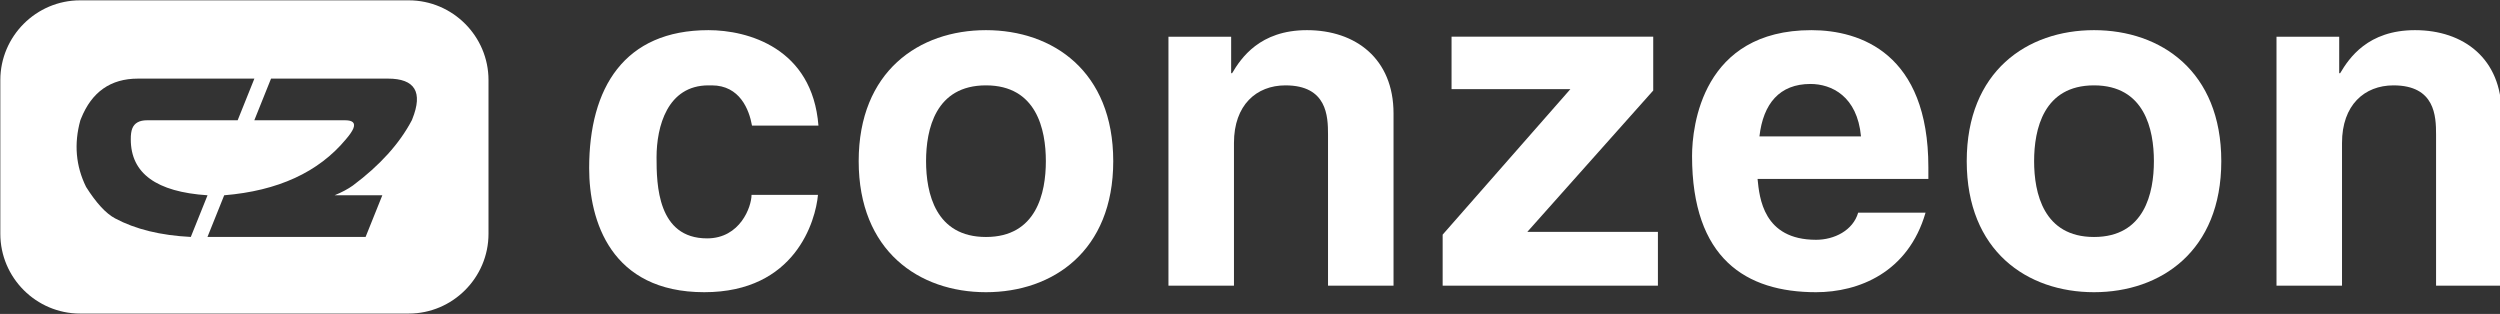
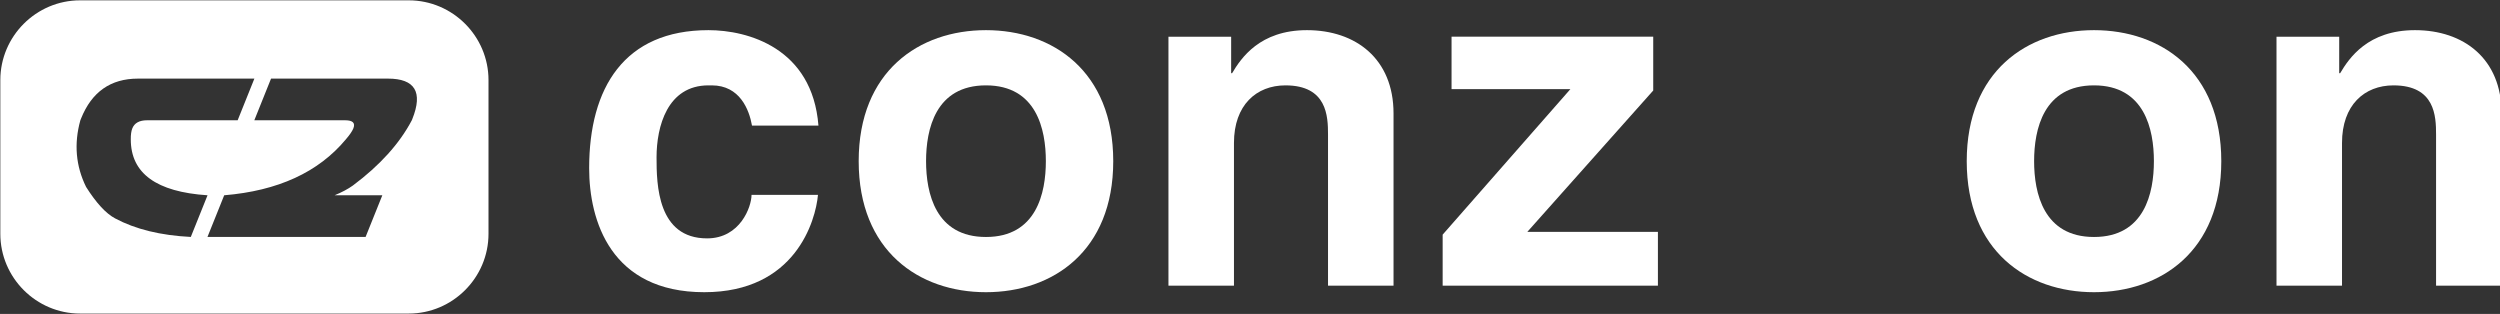
<svg xmlns="http://www.w3.org/2000/svg" xmlns:ns1="http://sodipodi.sourceforge.net/DTD/sodipodi-0.dtd" xmlns:ns2="http://www.inkscape.org/namespaces/inkscape" ns1:docname="white-transparent-conzeon-logo.svg" ns2:version="1.1.2 (b8e25be833, 2022-02-05)" id="svg8" version="1.1" viewBox="0 0 1319.534 165.683" height="165.683mm" width="1319.534mm">
  <rect x="0" y="0" width="1319.534" height="165.683" fill="#333333" stroke="none" />
  <defs id="defs2">
    <clipPath clipPathUnits="userSpaceOnUse" id="clipPath849">
      <path d="M 0,487.75 H 3761.353 V 0 H 0 Z" id="path847" />
    </clipPath>
    <clipPath id="clipPath849-7" clipPathUnits="userSpaceOnUse">
-       <path id="path847-0" d="M 0,487.75 H 3761.353 V 0 H 0 Z" />
-     </clipPath>
+       </clipPath>
  </defs>
  <ns1:namedview fit-margin-bottom="0" fit-margin-right="0" fit-margin-left="0" fit-margin-top="0" ns2:window-maximized="0" ns2:window-y="128" ns2:window-x="3262" ns2:window-height="948" ns2:window-width="1590" showgrid="false" ns2:document-rotation="0" ns2:current-layer="layer2" ns2:document-units="mm" ns2:cy="396.42856" ns2:cx="659.2857" ns2:zoom="0.70000002" ns2:pageshadow="2" ns2:pageopacity="0.0" borderopacity="1.0" bordercolor="#666666" pagecolor="#ffffff" id="base" ns2:pagecheckerboard="0" />
  <g ns2:groupmode="layer" id="layer6" ns2:label="bg" />
  <g ns2:label="Logo white" id="layer4" ns2:groupmode="layer" />
  <g style="display:inline" ns2:label="Logo" id="layer2" ns2:groupmode="layer">
    <path d="m 217.628,62.825 -0.266,0.66 c -6.484,12.317 -16.848,23.789 -31.084,34.419 -1.336,0.952 -2.798,1.851 -4.381,2.692 -1.585,0.843 -3.347,1.67 -5.282,2.475 h 25.181 l -8.83,21.99 h -83.46 l 8.831,-21.99 c 28.359,-2.344 49.753,-12.167 64.175,-29.47 2.071,-2.419 3.403,-4.362 3.992,-5.829 1.148,-2.859 -0.297,-4.287 -4.328,-4.287 h -47.944 l 8.831,-21.993 h 61.691 c 14.291,0 18.585,7.112 12.875,21.333 m -156.862,52.451 c -4.837,-2.566 -9.944,-8.098 -15.326,-16.604 -5.45,-11.07 -6.46,-22.798 -3.026,-35.187 l 0.399,-0.991 c 5.621,-13.999 15.617,-21.002 29.986,-21.002 h 61.467 l -8.831,21.993 H 77.601 c -4.031,0 -6.619,1.428 -7.767,4.287 -0.561,1.397 -0.829,3.337 -0.802,5.829 0,17.89 13.506,27.71 40.507,29.47 l -8.831,21.99 C 84.759,124.254 71.444,120.994 60.765,115.276 M 215.751,0.176 H 42.263 c -23.148,0 -42.087,18.939 -42.087,42.087 v 81.157 c 0,23.148 18.939,42.087 42.087,42.087 H 215.751 c 23.148,0 42.087,-18.939 42.087,-42.087 V 42.263 c 0,-23.148 -18.939,-42.087 -42.087,-42.087" style="display:inline;fill:#ffffff;fill-opacity:1;fill-rule:nonzero;stroke:none;stroke-width:0.353" id="path881" />
  </g>
  <g style="display:none" transform="translate(311.273,107.788)" id="layer1" ns2:groupmode="layer" ns2:label="Dark mode">
    <g style="display:inline" transform="matrix(0.353,0,0,-0.353,-314.863,61.087)" clip-path="url(#clipPath849-7)" id="g845-3">
      <g style="fill:#ffffff;fill-opacity:1" transform="translate(1233.225,187.033)" id="g851-6">
-         <path id="path853-4" style="fill:#ffffff;fill-opacity:1;fill-rule:nonzero;stroke:none" d="m 0,0 c -3.493,-38.483 -33.579,-145.535 -170.018,-145.535 -139.932,0 -172.12,107.052 -172.12,185.416 0,120.341 52.478,206.402 178.416,206.402 58.773,0 155.331,-26.589 164.428,-142.737 h -99.353 c -4.199,23.79 -18.194,60.177 -60.178,60.177 h -4.897 c -61.568,0 -77.659,-61.575 -77.659,-107.751 0,-40.58 1.397,-121.04 75.563,-121.04 49.676,0 66.466,47.573 66.466,65.068 z" />
-       </g>
+         </g>
      <g style="fill:#ffffff;fill-opacity:1" transform="translate(1484.402,350.756)" id="g855-4">
        <path id="path857-3" style="fill:#ffffff;fill-opacity:1;fill-rule:nonzero;stroke:none" d="m 0,0 c -75.562,0 -89.557,-65.767 -89.557,-113.348 0,-47.58 13.995,-113.347 89.557,-113.347 75.563,0 89.557,65.767 89.557,113.347 C 89.557,-65.767 75.563,0 0,0 m 0,-309.258 c -100.052,0 -190.307,61.574 -190.307,195.91 0,134.336 90.255,195.908 190.307,195.908 100.052,0 190.315,-61.572 190.315,-195.908 0,-134.336 -90.263,-195.91 -190.315,-195.91" />
      </g>
      <g style="fill:#ffffff;fill-opacity:1" transform="translate(2093.811,51.294)" id="g859-4">
        <path id="path861-2" style="fill:#ffffff;fill-opacity:1;fill-rule:nonzero;stroke:none" d="m 0,0 h -97.955 v 225.996 c 0,27.29 -1.397,73.467 -63.678,73.467 -43.374,0 -76.956,-29.387 -76.956,-86.057 V 0 h -97.956 v 372.231 h 93.749 v -54.582 h 1.404 c 13.296,22.393 41.275,64.374 111.94,64.374 C -56.677,382.023 0,339.343 0,257.486 Z" />
      </g>
      <g style="fill:#ffffff;fill-opacity:1" transform="translate(2293.9,131.754)" id="g863-2">
-         <path id="path865-6" style="fill:#ffffff;fill-opacity:1;fill-rule:nonzero;stroke:none" d="M 0,0 H 195.212 V -80.46 H -126.643 V -4.193 L 64.376,213.406 H -113.34 v 78.364 h 301.551 v -80.46 z" />
-       </g>
+         </g>
      <g style="fill:#ffffff;fill-opacity:1" transform="translate(2792.76,274.495)" id="g867-4">
        <path id="path869-4" style="fill:#ffffff;fill-opacity:1;fill-rule:nonzero;stroke:none" d="m 0,0 c -5.603,60.17 -44.086,78.365 -75.569,78.365 -46.183,0 -70.665,-29.394 -76.268,-78.365 z M 96.544,-114.046 C 70.666,-203.611 -3.507,-232.997 -67.171,-232.997 c -104.956,0 -185.417,50.382 -185.417,203.604 0,44.778 15.399,188.214 178.416,188.214 73.473,0 174.922,-34.979 174.922,-205.004 v -17.495 h -255.383 c 2.796,-27.982 8.399,-90.954 87.462,-90.954 27.29,0 55.279,13.994 62.965,40.586 z" />
      </g>
      <g style="fill:#ffffff;fill-opacity:1" transform="translate(3141.18,350.756)" id="g871-8">
-         <path id="path873-5" style="fill:#ffffff;fill-opacity:1;fill-rule:nonzero;stroke:none" d="m 0,0 c -75.556,0 -89.557,-65.767 -89.557,-113.348 0,-47.58 14.001,-113.347 89.557,-113.347 75.57,0 89.558,65.767 89.558,113.347 C 89.558,-65.767 75.57,0 0,0 m 0,-309.258 c -100.051,0 -190.307,61.574 -190.307,195.91 0,134.336 90.256,195.908 190.307,195.908 100.052,0 190.321,-61.572 190.321,-195.908 0,-134.336 -90.269,-195.91 -190.321,-195.91" />
-       </g>
+         </g>
      <g style="fill:#ffffff;fill-opacity:1" transform="translate(3750.586,51.294)" id="g875-4">
        <path id="path877-6" style="fill:#ffffff;fill-opacity:1;fill-rule:nonzero;stroke:none" d="m 0,0 h -97.955 v 225.996 c 0,27.29 -1.397,73.467 -63.664,73.467 -43.388,0 -76.967,-29.387 -76.967,-86.057 V 0 h -97.956 v 372.231 h 93.75 v -54.582 h 1.411 c 13.289,22.393 41.278,64.374 111.943,64.374 C -56.677,382.023 0,339.343 0,257.486 Z" />
      </g>
      <g transform="translate(627.073,300.614)" id="g879-5" />
      <g transform="translate(627.073,300.614)" id="g883-1" />
    </g>
  </g>
  <g style="display:inline" ns2:label="Bright mode" id="layer3" ns2:groupmode="layer">
    <g id="g845" clip-path="url(#clipPath849)" transform="matrix(0.353,0,0,-0.353,-3.59,168.875)" style="display:inline;fill:#ffffff">
      <g id="g851" transform="translate(1233.225,187.033)" style="fill:#ffffff">
        <path d="m 0,0 c -3.493,-38.483 -33.579,-145.535 -170.018,-145.535 -139.932,0 -172.12,107.052 -172.12,185.416 0,120.341 52.478,206.402 178.416,206.402 58.773,0 155.331,-26.589 164.428,-142.737 h -99.353 c -4.199,23.79 -18.194,60.177 -60.178,60.177 h -4.897 c -61.568,0 -77.659,-61.575 -77.659,-107.751 0,-40.58 1.397,-121.04 75.563,-121.04 49.676,0 66.466,47.573 66.466,65.068 z" style="fill:#ffffff;fill-opacity:1;fill-rule:nonzero;stroke:none" id="path853" />
      </g>
      <g id="g855" transform="translate(1484.402,350.756)" style="fill:#ffffff">
        <path d="m 0,0 c -75.562,0 -89.557,-65.767 -89.557,-113.348 0,-47.58 13.995,-113.347 89.557,-113.347 75.563,0 89.557,65.767 89.557,113.347 C 89.557,-65.767 75.563,0 0,0 m 0,-309.258 c -100.052,0 -190.307,61.574 -190.307,195.91 0,134.336 90.255,195.908 190.307,195.908 100.052,0 190.315,-61.572 190.315,-195.908 0,-134.336 -90.263,-195.91 -190.315,-195.91" style="fill:#ffffff;fill-opacity:1;fill-rule:nonzero;stroke:none" id="path857" />
      </g>
      <g id="g859" transform="translate(2093.811,51.294)" style="fill:#ffffff">
        <path d="m 0,0 h -97.955 v 225.996 c 0,27.29 -1.397,73.467 -63.678,73.467 -43.374,0 -76.956,-29.387 -76.956,-86.057 V 0 h -97.956 v 372.231 h 93.749 v -54.582 h 1.404 c 13.296,22.393 41.275,64.374 111.94,64.374 C -56.677,382.023 0,339.343 0,257.486 Z" style="fill:#ffffff;fill-opacity:1;fill-rule:nonzero;stroke:none" id="path861" />
      </g>
      <g id="g863" transform="translate(2293.9,131.754)" style="fill:#ffffff">
        <path d="M 0,0 H 195.212 V -80.46 H -126.643 V -4.193 L 64.376,213.406 H -113.34 v 78.364 h 301.551 v -80.46 z" style="fill:#ffffff;fill-opacity:1;fill-rule:nonzero;stroke:none" id="path865" />
      </g>
      <g id="g867" transform="translate(2792.76,274.495)" style="fill:#ffffff">
-         <path d="m 0,0 c -5.603,60.17 -44.086,78.365 -75.569,78.365 -46.183,0 -70.665,-29.394 -76.268,-78.365 z M 96.544,-114.046 C 70.666,-203.611 -3.507,-232.997 -67.171,-232.997 c -104.956,0 -185.417,50.382 -185.417,203.604 0,44.778 15.399,188.214 178.416,188.214 73.473,0 174.922,-34.979 174.922,-205.004 v -17.495 h -255.383 c 2.796,-27.982 8.399,-90.954 87.462,-90.954 27.29,0 55.279,13.994 62.965,40.586 z" style="fill:#ffffff;fill-opacity:1;fill-rule:nonzero;stroke:none" id="path869" />
-       </g>
+         </g>
      <g id="g871" transform="translate(3141.18,350.756)" style="fill:#ffffff">
        <path d="m 0,0 c -75.556,0 -89.557,-65.767 -89.557,-113.348 0,-47.58 14.001,-113.347 89.557,-113.347 75.57,0 89.558,65.767 89.558,113.347 C 89.558,-65.767 75.57,0 0,0 m 0,-309.258 c -100.051,0 -190.307,61.574 -190.307,195.91 0,134.336 90.256,195.908 190.307,195.908 100.052,0 190.321,-61.572 190.321,-195.908 0,-134.336 -90.269,-195.91 -190.321,-195.91" style="fill:#ffffff;fill-opacity:1;fill-rule:nonzero;stroke:none" id="path873" />
      </g>
      <g id="g875" transform="translate(3750.586,51.294)" style="fill:#ffffff">
        <path d="m 0,0 h -97.955 v 225.996 c 0,27.29 -1.397,73.467 -63.664,73.467 -43.388,0 -76.967,-29.387 -76.967,-86.057 V 0 h -97.956 v 372.231 h 93.75 v -54.582 h 1.411 c 13.289,22.393 41.278,64.374 111.943,64.374 C -56.677,382.023 0,339.343 0,257.486 Z" style="fill:#ffffff;fill-opacity:1;fill-rule:nonzero;stroke:none" id="path877" />
      </g>
      <g id="g879" transform="translate(627.073,300.614)" style="fill:#ffffff" />
      <g id="g883" transform="translate(627.073,300.614)" style="fill:#ffffff" />
    </g>
  </g>
</svg>